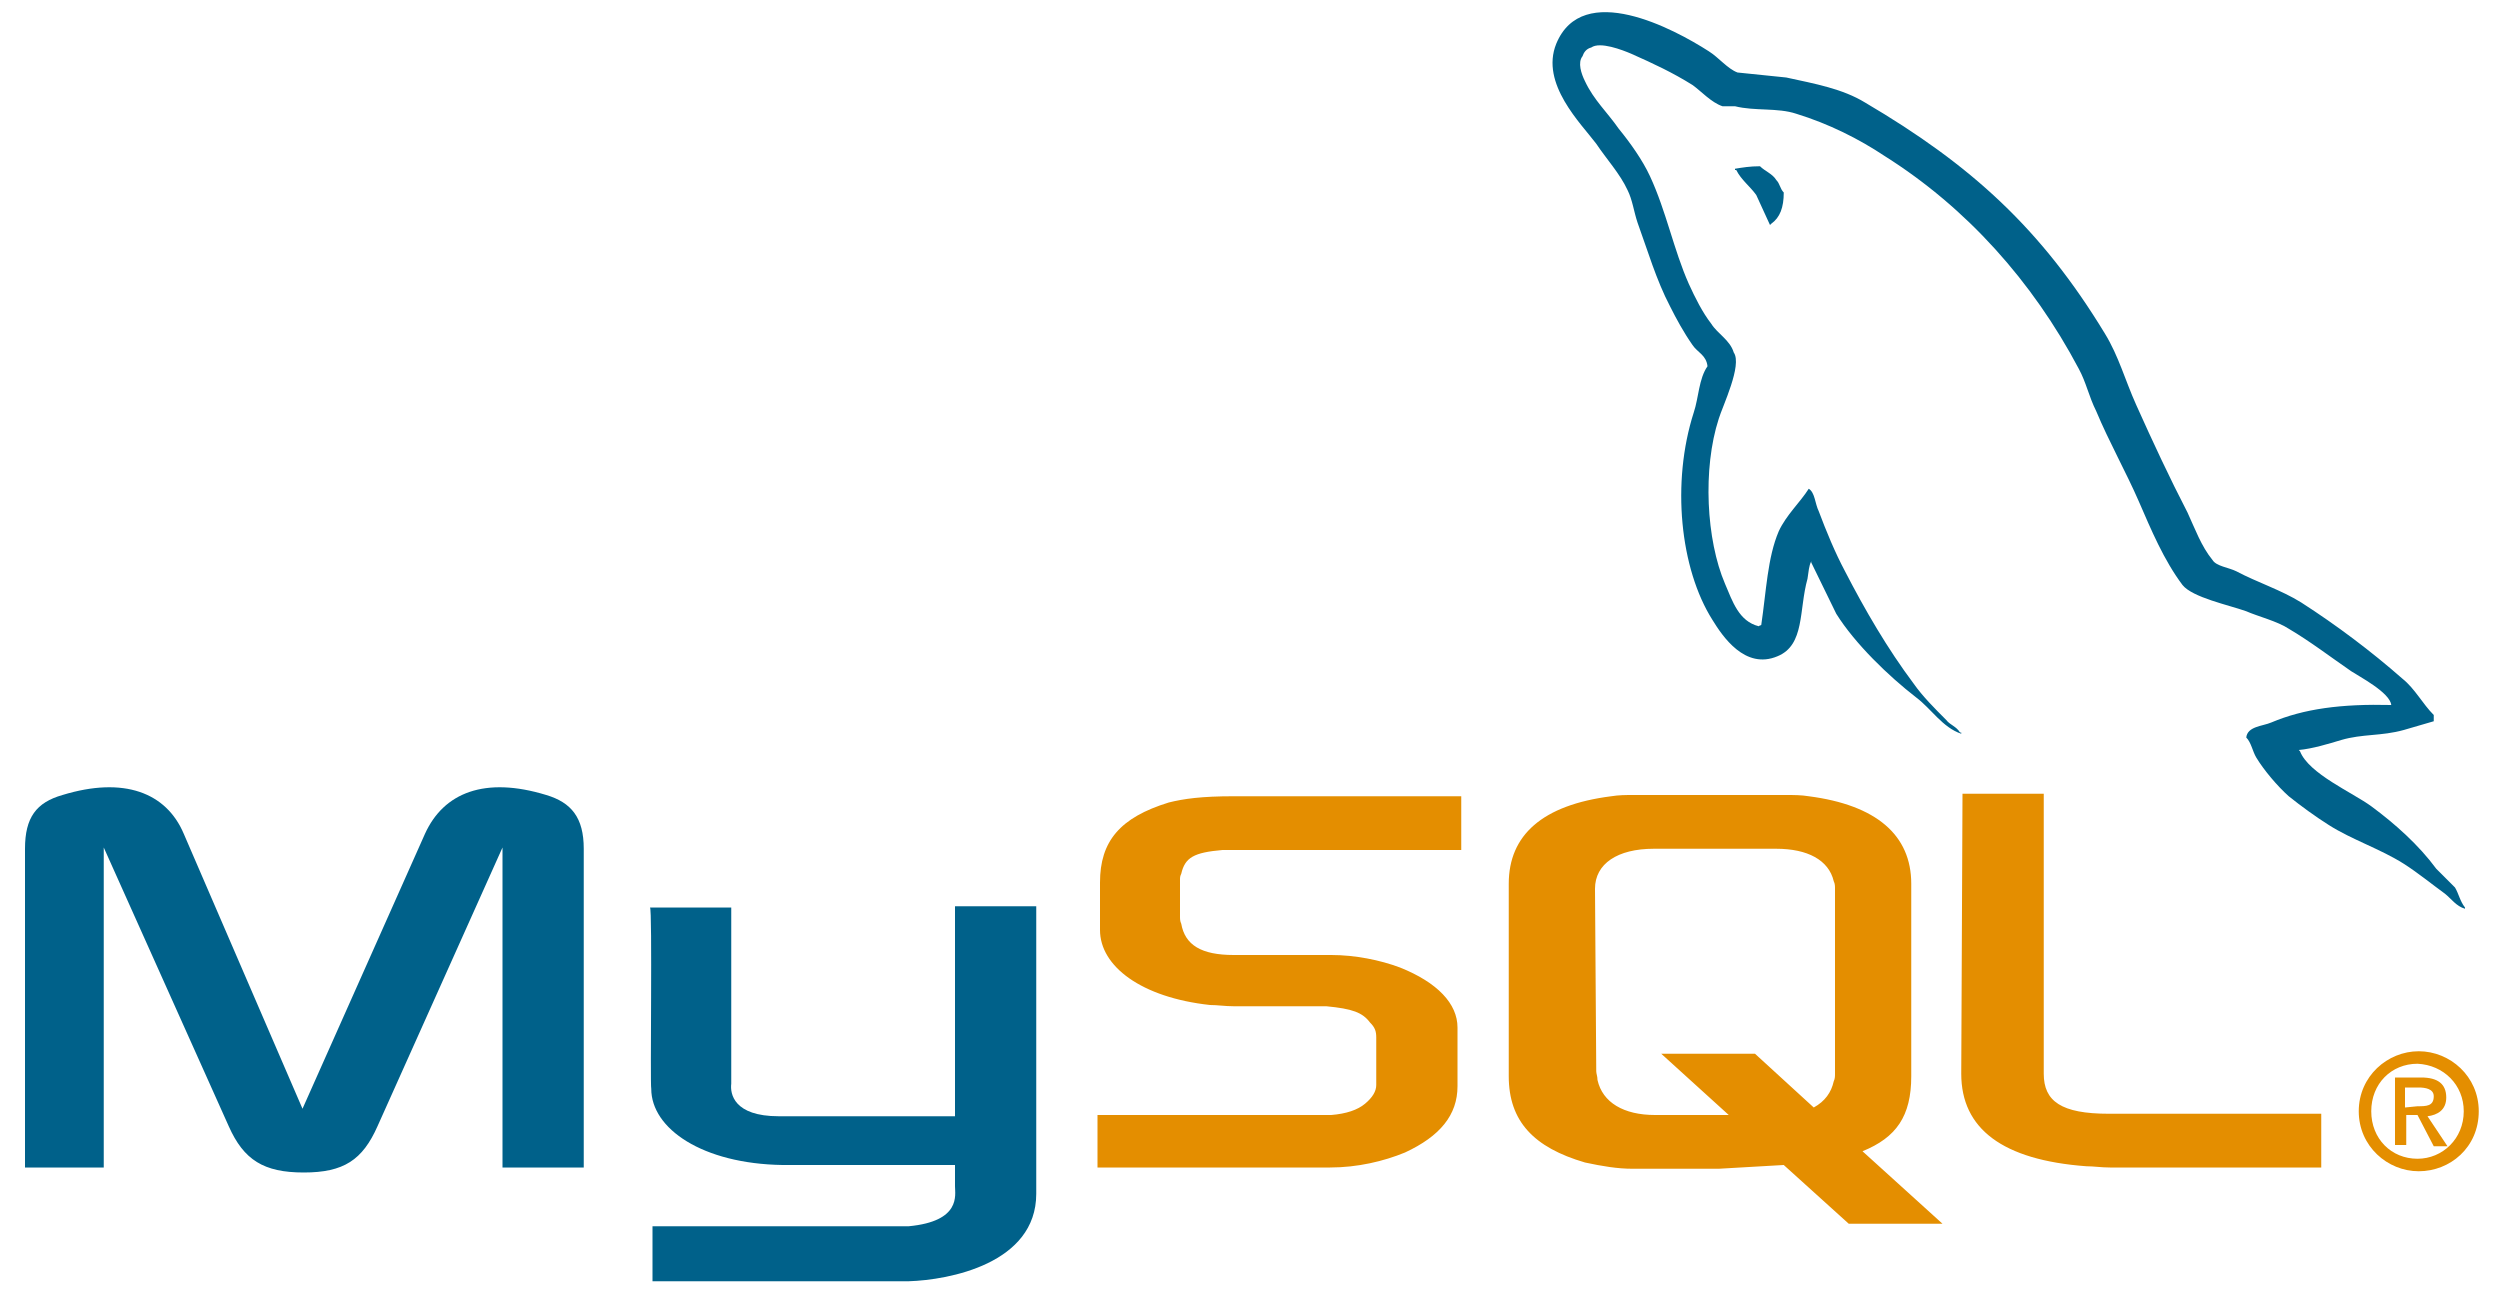
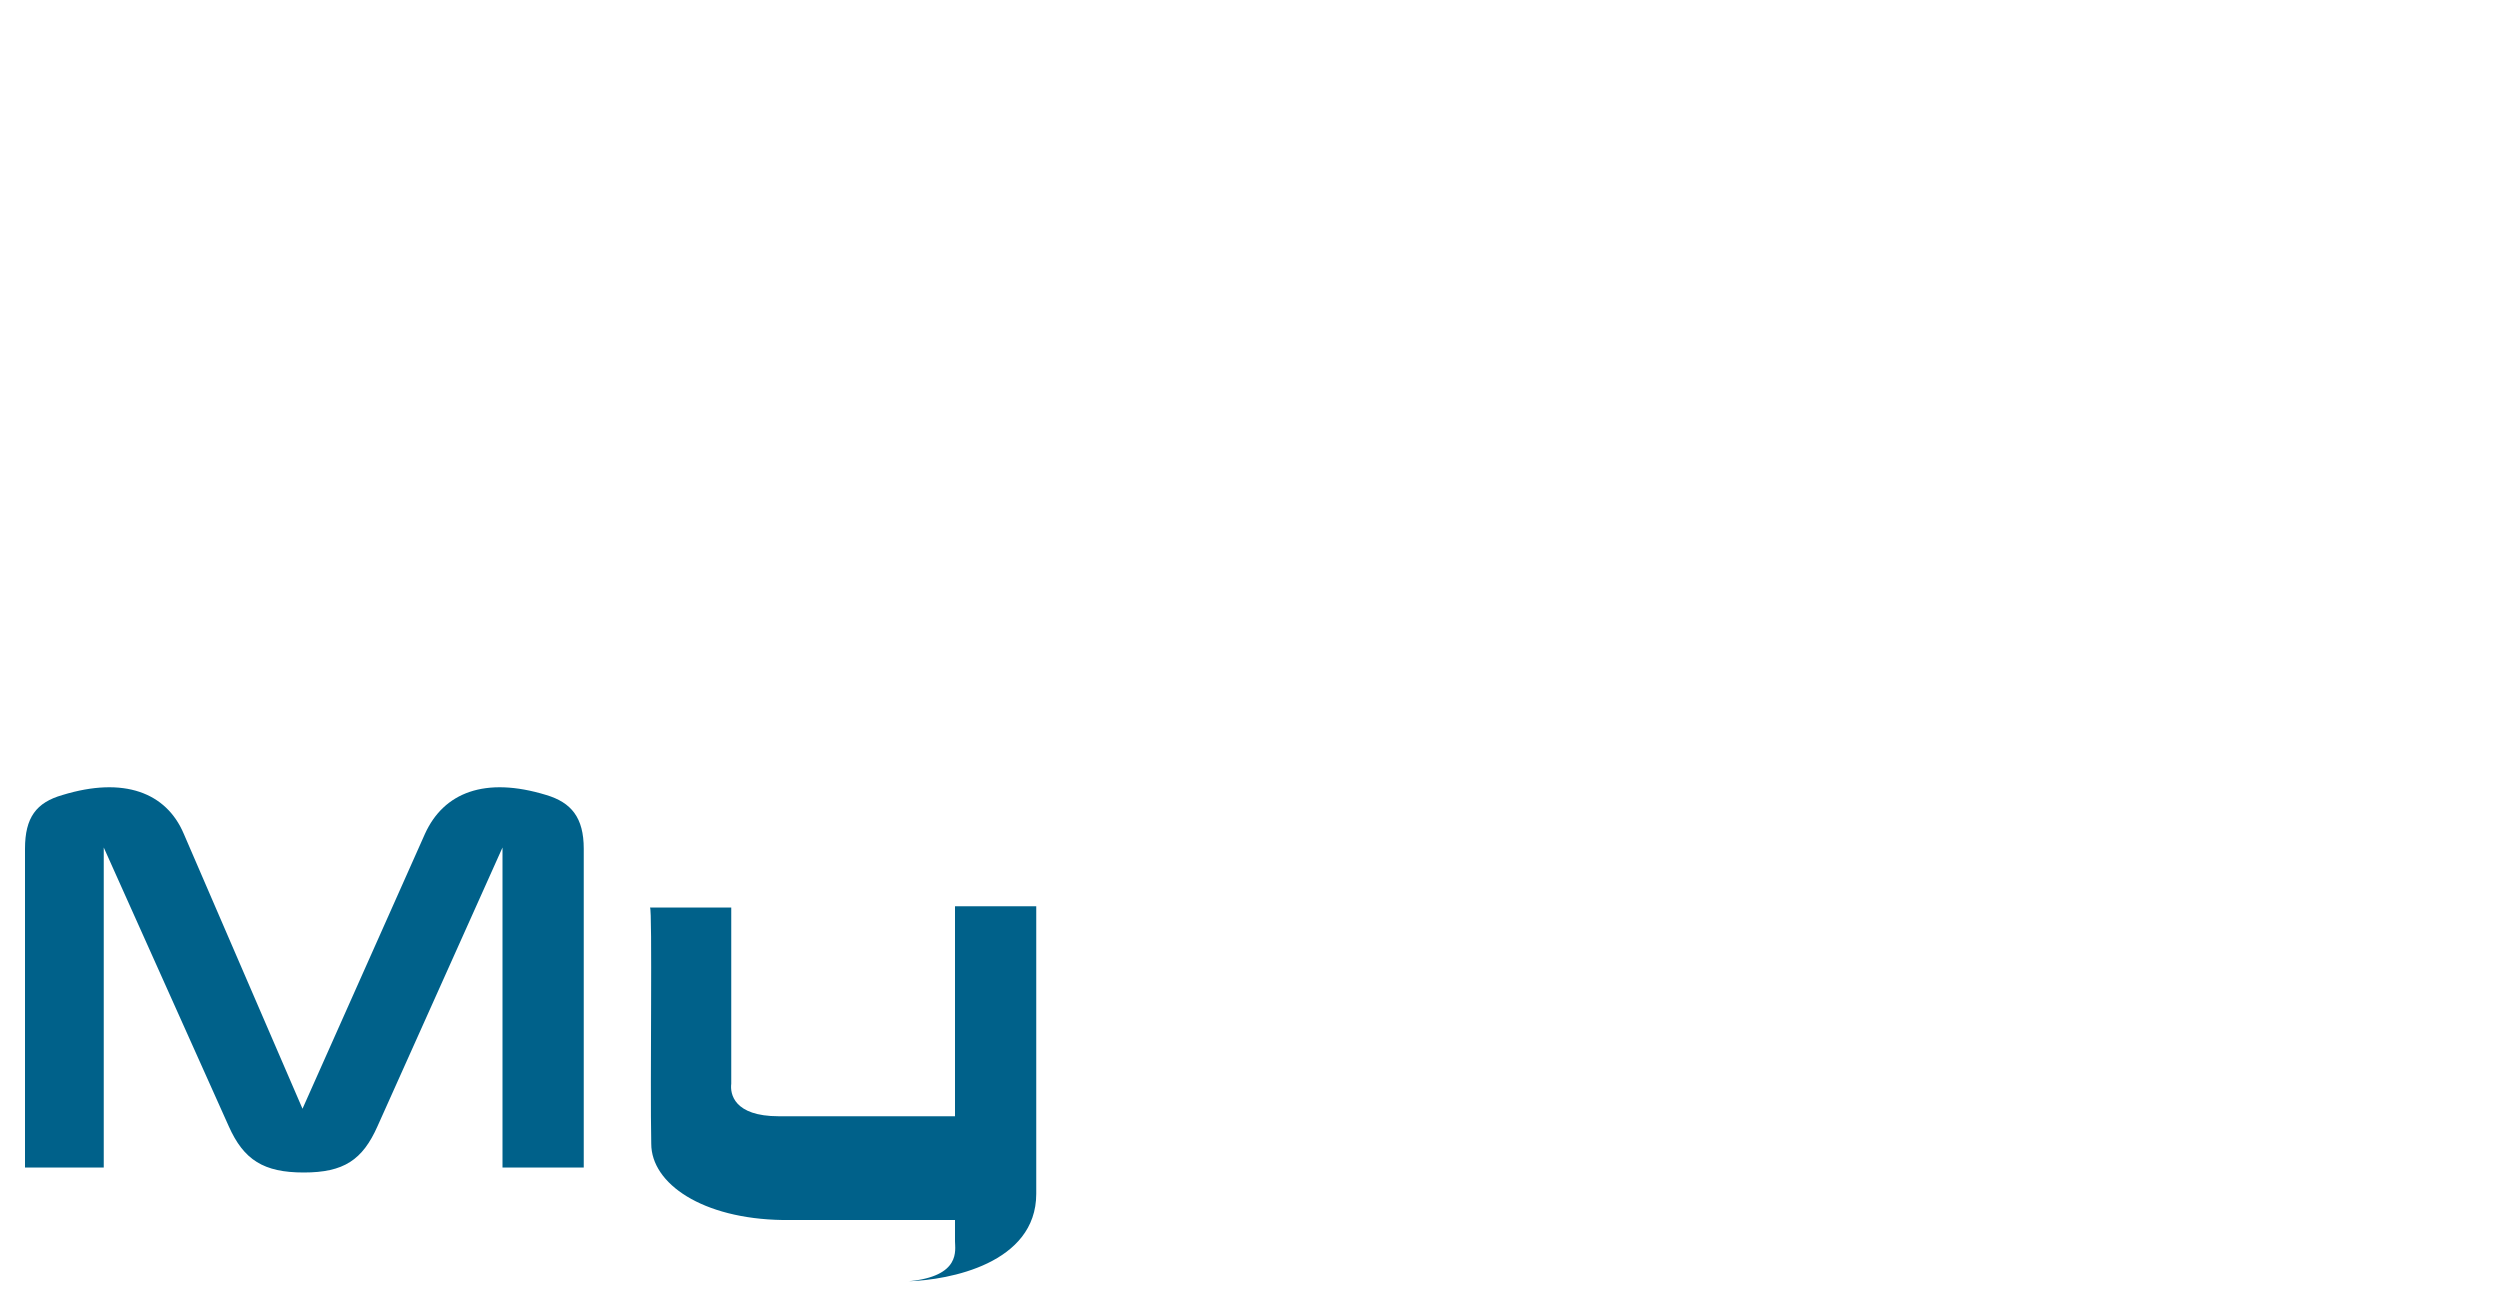
<svg xmlns="http://www.w3.org/2000/svg" version="1.1" id="Layer_1" x="0px" y="0px" viewBox="0 0 200 104" style="enable-background:new 0 0 200 104;" xml:space="preserve">
  <style type="text/css">
	.st0{fill:#00618A;}
	.st1{fill:#E48E00;}
	.st2{fill-rule:evenodd;clip-rule:evenodd;fill:#00618A;}
	.st3{fill-rule:evenodd;clip-rule:evenodd;fill:#E48E00;}
</style>
  <g>
-     <path class="st0" d="M1.8,93.4h6.5V67.8l10,22.3c1.2,2.7,2.8,3.7,6,3.7s4.7-1,5.9-3.7l10-22.3v25.6h6.5V67.9c0-2.5-1-3.7-3-4.3   c-4.9-1.5-8.2-0.2-9.7,3.1l-9.8,22l-9.5-22c-1.4-3.3-4.8-4.6-9.7-3.1c-2.1,0.6-3,1.8-3,4.3V93.4z M52,72.6h6.5v14.1   c-0.1,0.8,0.2,2.6,3.8,2.6c1.8,0,14,0,14.1,0V72.5h6.5c0,0,0,22.9,0,23c0,5.6-7,6.9-10.2,7H52.2v-4.4l20.5,0   c4.2-0.4,3.7-2.5,3.7-3.2v-1.7H62.6c-6.4-0.1-10.5-2.9-10.5-6.1C52,86.8,52.2,72.7,52,72.6L52,72.6z" />
-     <path class="st1" d="M87.8,93.4h18.6c2.2,0,4.3-0.5,6-1.2c2.8-1.3,4.2-3,4.2-5.3v-4.7c0-1.9-1.6-3.6-4.6-4.8c-1.6-0.6-3.6-1-5.5-1   h-7.8c-2.6,0-3.9-0.8-4.2-2.5c-0.1-0.2-0.1-0.4-0.1-0.6v-2.9c0-0.2,0-0.3,0.1-0.5c0.3-1.3,1-1.7,3.3-1.9c0.2,0,0.4,0,0.6,0h18.5   v-4.3H98.7c-2.6,0-4,0.2-5.2,0.5c-3.9,1.2-5.5,3.1-5.5,6.4v3.8c0,2.9,3.3,5.4,8.8,6c0.6,0,1.2,0.1,1.9,0.1h6.7c0.2,0,0.5,0,0.7,0   c2.1,0.2,2.9,0.5,3.5,1.3c0.4,0.4,0.5,0.7,0.5,1.2v3.8c0,0.5-0.3,1-0.9,1.5c-0.6,0.5-1.5,0.8-2.7,0.9c-0.2,0-0.4,0-0.7,0H87.8   L87.8,93.4L87.8,93.4z M156.9,85.9c0,4.4,3.3,6.9,10,7.4c0.6,0,1.2,0.1,1.9,0.1h16.9v-4.3h-17c-3.8,0-5.2-1-5.2-3.2V63.5h-6.5   L156.9,85.9L156.9,85.9z M120.7,86.1V70.7c0-3.9,2.7-6.3,8.2-7c0.6-0.1,1.2-0.1,1.7-0.1h12.3c0.6,0,1.2,0,1.8,0.1   c5.4,0.7,8.2,3.1,8.2,7v15.4c0,3.2-1.2,4.9-3.9,6l6.4,5.8h-7.5l-5.2-4.7l-5.2,0.3h-6.9c-1.2,0-2.4-0.2-3.8-0.5   C122.7,91.8,120.7,89.7,120.7,86.1L120.7,86.1z M127.7,85.7c0,0.2,0.1,0.4,0.1,0.7c0.4,1.8,2.1,2.8,4.6,2.8h5.9l-5.4-4.9h7.5   l4.7,4.3c0.9-0.5,1.4-1.2,1.6-2.1c0.1-0.2,0.1-0.4,0.1-0.6V71.1c0-0.2,0-0.4-0.1-0.6c-0.4-1.7-2.1-2.6-4.6-2.6h-9.8   c-2.9,0-4.7,1.2-4.7,3.2L127.7,85.7L127.7,85.7z" />
+     <path class="st0" d="M1.8,93.4h6.5V67.8l10,22.3c1.2,2.7,2.8,3.7,6,3.7s4.7-1,5.9-3.7l10-22.3v25.6h6.5V67.9c0-2.5-1-3.7-3-4.3   c-4.9-1.5-8.2-0.2-9.7,3.1l-9.8,22l-9.5-22c-1.4-3.3-4.8-4.6-9.7-3.1c-2.1,0.6-3,1.8-3,4.3V93.4z M52,72.6h6.5v14.1   c-0.1,0.8,0.2,2.6,3.8,2.6c1.8,0,14,0,14.1,0V72.5h6.5c0,0,0,22.9,0,23c0,5.6-7,6.9-10.2,7H52.2l20.5,0   c4.2-0.4,3.7-2.5,3.7-3.2v-1.7H62.6c-6.4-0.1-10.5-2.9-10.5-6.1C52,86.8,52.2,72.7,52,72.6L52,72.6z" />
    <g>
-       <path class="st0" d="M191.3,56.4c-4-0.1-7,0.3-9.6,1.4c-0.7,0.3-1.9,0.3-2,1.2c0.4,0.4,0.5,1.1,0.8,1.6c0.6,1,1.7,2.3,2.6,3.1    c1,0.8,2.1,1.6,3.2,2.3c1.9,1.2,4.1,1.9,6,3.1c1.1,0.7,2.2,1.6,3.3,2.4c0.5,0.4,0.9,1,1.6,1.2v-0.1c-0.4-0.5-0.5-1.1-0.8-1.6    l-1.5-1.5c-1.4-1.9-3.3-3.6-5.2-5c-1.5-1.1-5-2.6-5.7-4.4l-0.1-0.1c1.1-0.1,2.4-0.5,3.4-0.8c1.7-0.5,3.2-0.3,5-0.8l2.4-0.7v-0.5    c-0.9-0.9-1.5-2.1-2.5-2.9c-2.5-2.2-5.3-4.3-8.1-6.1c-1.6-1-3.5-1.6-5.2-2.5c-0.6-0.3-1.6-0.4-1.9-0.9c-0.9-1.1-1.4-2.5-2-3.8    c-1.4-2.7-2.8-5.7-4.1-8.6c-0.9-2-1.4-3.9-2.5-5.7c-5.1-8.4-10.7-13.5-19.2-18.5c-1.8-1.1-4-1.5-6.3-2L139,5.8    c-0.8-0.3-1.5-1.2-2.3-1.7c-2.8-1.8-10.1-5.7-12.2-0.6c-1.3,3.2,2,6.4,3.2,8c0.8,1.2,1.9,2.4,2.5,3.7c0.4,0.8,0.5,1.7,0.8,2.6    c0.8,2.2,1.5,4.6,2.6,6.7c0.5,1,1.1,2.1,1.8,3.1c0.4,0.6,1.1,0.8,1.2,1.7c-0.7,1-0.7,2.5-1.1,3.7c-1.8,5.6-1.1,12.5,1.5,16.6    c0.8,1.3,2.6,4,5.2,2.9c2.2-0.9,1.7-3.7,2.4-6.2c0.1-0.6,0.1-1,0.3-1.4v0.1l2,4.1c1.5,2.4,4.2,5,6.4,6.7c1.2,0.9,2.1,2.4,3.6,2.9    v-0.1h-0.1c-0.3-0.5-0.8-0.6-1.1-1c-0.9-0.9-1.9-1.9-2.6-2.9c-2.1-2.8-3.9-5.9-5.5-9c-0.8-1.5-1.5-3.2-2.1-4.8    c-0.3-0.6-0.3-1.5-0.8-1.8c-0.7,1.1-1.8,2.1-2.4,3.4c-0.9,2.1-1,4.8-1.4,7.5c-0.2,0.1-0.1,0-0.2,0.1c-1.6-0.4-2.1-2-2.7-3.4    c-1.5-3.5-1.8-9.2-0.5-13.2c0.3-1,1.9-4.3,1.2-5.3c-0.3-1-1.3-1.5-1.8-2.3c-0.7-0.9-1.3-2.1-1.8-3.2c-1.2-2.7-1.8-5.8-3.1-8.6    c-0.6-1.3-1.6-2.7-2.5-3.8c-0.9-1.3-2-2.3-2.7-3.8c-0.3-0.6-0.6-1.5-0.2-2c0.1-0.3,0.3-0.6,0.7-0.7c0.7-0.5,2.5,0.2,3.2,0.5    c1.8,0.8,3.3,1.5,4.9,2.5c0.7,0.5,1.5,1.4,2.4,1.7h1c1.6,0.4,3.4,0.1,4.9,0.6c2.6,0.8,5,2,7.1,3.4c6.5,4.1,11.8,10,15.5,17    c0.6,1.1,0.8,2.2,1.4,3.4c1,2.4,2.4,4.9,3.4,7.2c1,2.3,2,4.7,3.5,6.7c0.8,1,3.7,1.6,5.1,2.1c0.9,0.4,2.5,0.8,3.4,1.4    c1.7,1,3.4,2.3,5,3.4C188.7,54.1,191.2,55.4,191.3,56.4L191.3,56.4z" />
-       <path class="st2" d="M140.8,13.3c-0.8,0-1.4,0.1-2,0.2v0.1h0.1c0.4,0.8,1.1,1.3,1.6,2l1.1,2.4l0.1-0.1c0.7-0.5,1-1.3,1-2.5    c-0.3-0.3-0.3-0.7-0.6-1C141.8,13.9,141.2,13.7,140.8,13.3L140.8,13.3z" />
-     </g>
-     <path class="st3" d="M188.7,88.9c0,2.8,2.3,4.8,4.8,4.8s4.8-1.9,4.8-4.8c0-2.8-2.3-4.8-4.8-4.8S188.7,86.1,188.7,88.9z M197.1,88.9   c0,2.2-1.7,3.8-3.7,3.8c-2.1,0-3.7-1.6-3.7-3.8c0-2.2,1.6-3.8,3.7-3.8C195.5,85.2,197.1,86.8,197.1,88.9z M194.7,91.7h1.1l-1.6-2.4   c0.8-0.1,1.5-0.5,1.5-1.5c0-1.1-0.7-1.6-2-1.6h-2.1v5.4h0.9v-2.4h0.9L194.7,91.7L194.7,91.7z M192.4,88.6V87h1.1   c0.5,0,1.2,0.1,1.2,0.7c0,0.8-0.6,0.8-1.3,0.8L192.4,88.6L192.4,88.6z" />
+       </g>
  </g>
</svg>